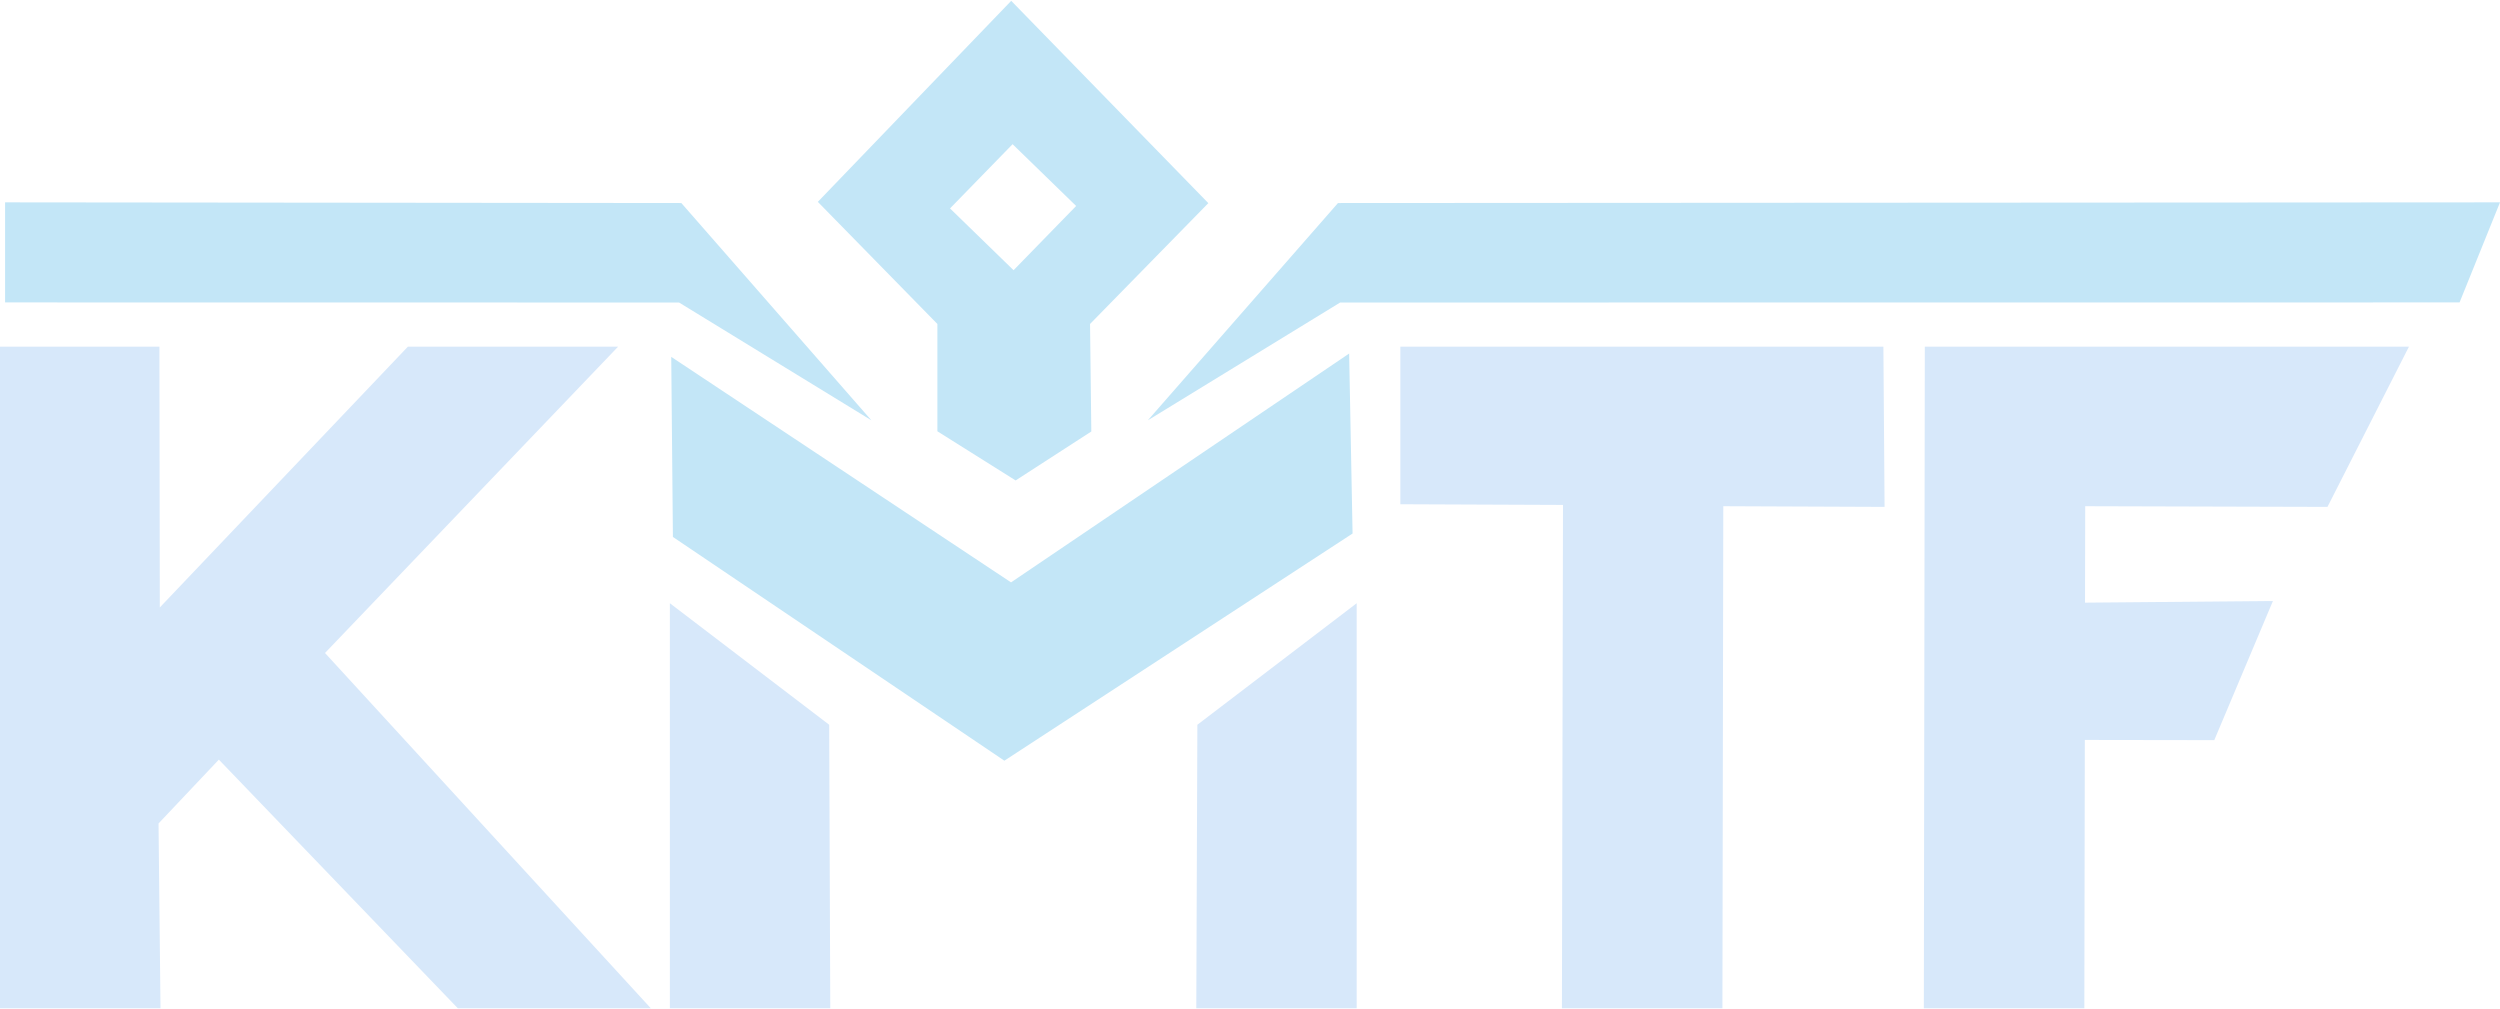
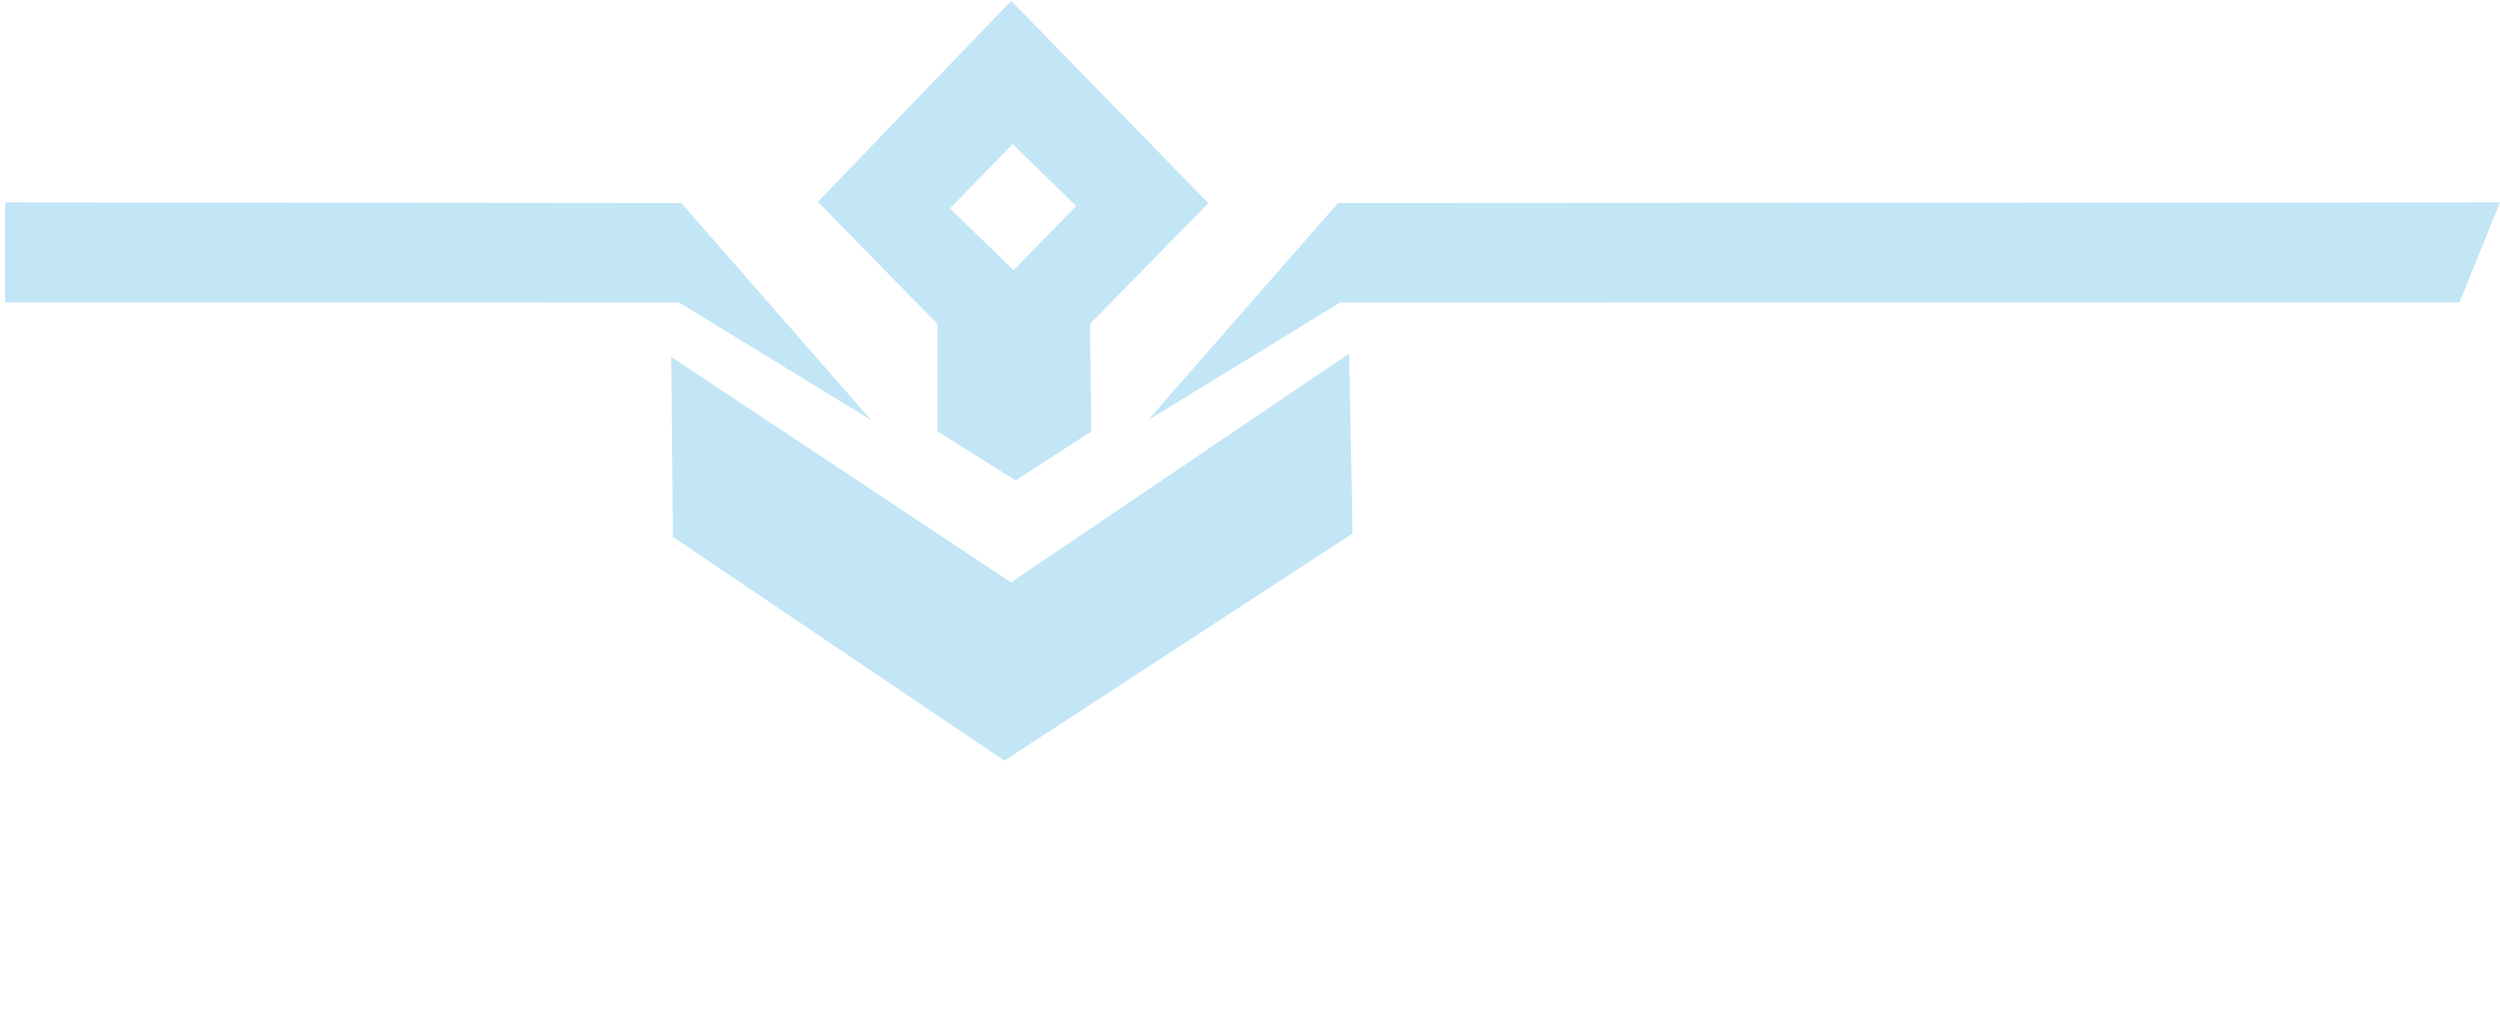
<svg xmlns="http://www.w3.org/2000/svg" xml:space="preserve" width="441px" height="178px" version="1.1" style="shape-rendering:geometricPrecision; text-rendering:geometricPrecision; image-rendering:optimizeQuality; fill-rule:evenodd; clip-rule:evenodd" viewBox="0 0 2553.1 1028.8">
  <defs>
    <style type="text/css">
   
    .fil0 {fill:#C3E6F7}
    .fil1 {fill:#D7E8FA}
   
  </style>
  </defs>
  <g id="Слой_x0020_1">
-     <path class="fil0" d="M2553.1 205.8l-41.3 102.2 -1143.2 0.1 -196.4 120.3 194.2 -221.9 1186.7 -0.7zm-1867.6 157.8l1.7 183.9 338.5 228.5 355.6 -232 -3.5 -183.8 -345.3 233.7 -347 -230.3zm149.7 -158.3l197.5 -205.3 201.3 206.6 -120.8 123.4 1.3 109.8 -77.3 50 -79.9 -50.2 0 -109.6 -122.1 -124.7zm198.9 -58.9l64.9 63.1 -63.9 65.6 -64.9 -63.1 63.9 -65.6zm-1028.9 59.4l0 102.2 688.3 0.1 196.4 120.3 -194.1 -221.9 -690.6 -0.7z" />
-     <path class="fil1" d="M0 1028.8l163.9 0 -2 -188.7 61.6 -65.2 244 253.9 197.1 0 -332.7 -362.8 299.3 -312.8 -214.7 0 -253.3 266.3 -0.4 -266.3 -162.8 0 0 675.6zm2128.6 0l-163.9 0 1 -675.6 494.4 0 -83.2 163.6 -247.4 -0.7 -0.2 98.5 191.9 -1.7 -59.9 142.1 -132.2 -0.2 -0.5 274zm-369.6 0l-163.9 0 1.1 -514 -166.1 -0.7 0 -160.9 493.3 0 1.2 163.6 -164.7 -0.7 -0.9 512.7zm-373.5 0l-163.8 0 1.1 -289.5 162.7 -124.1 0 413.6zm-701.4 0l163.8 0 -1.1 -289.5 -162.7 -124.1 0 413.6z" />
+     <path class="fil0" d="M2553.1 205.8l-41.3 102.2 -1143.2 0.1 -196.4 120.3 194.2 -221.9 1186.7 -0.7zm-1867.6 157.8l1.7 183.9 338.5 228.5 355.6 -232 -3.5 -183.8 -345.3 233.7 -347 -230.3m149.7 -158.3l197.5 -205.3 201.3 206.6 -120.8 123.4 1.3 109.8 -77.3 50 -79.9 -50.2 0 -109.6 -122.1 -124.7zm198.9 -58.9l64.9 63.1 -63.9 65.6 -64.9 -63.1 63.9 -65.6zm-1028.9 59.4l0 102.2 688.3 0.1 196.4 120.3 -194.1 -221.9 -690.6 -0.7z" />
  </g>
</svg>